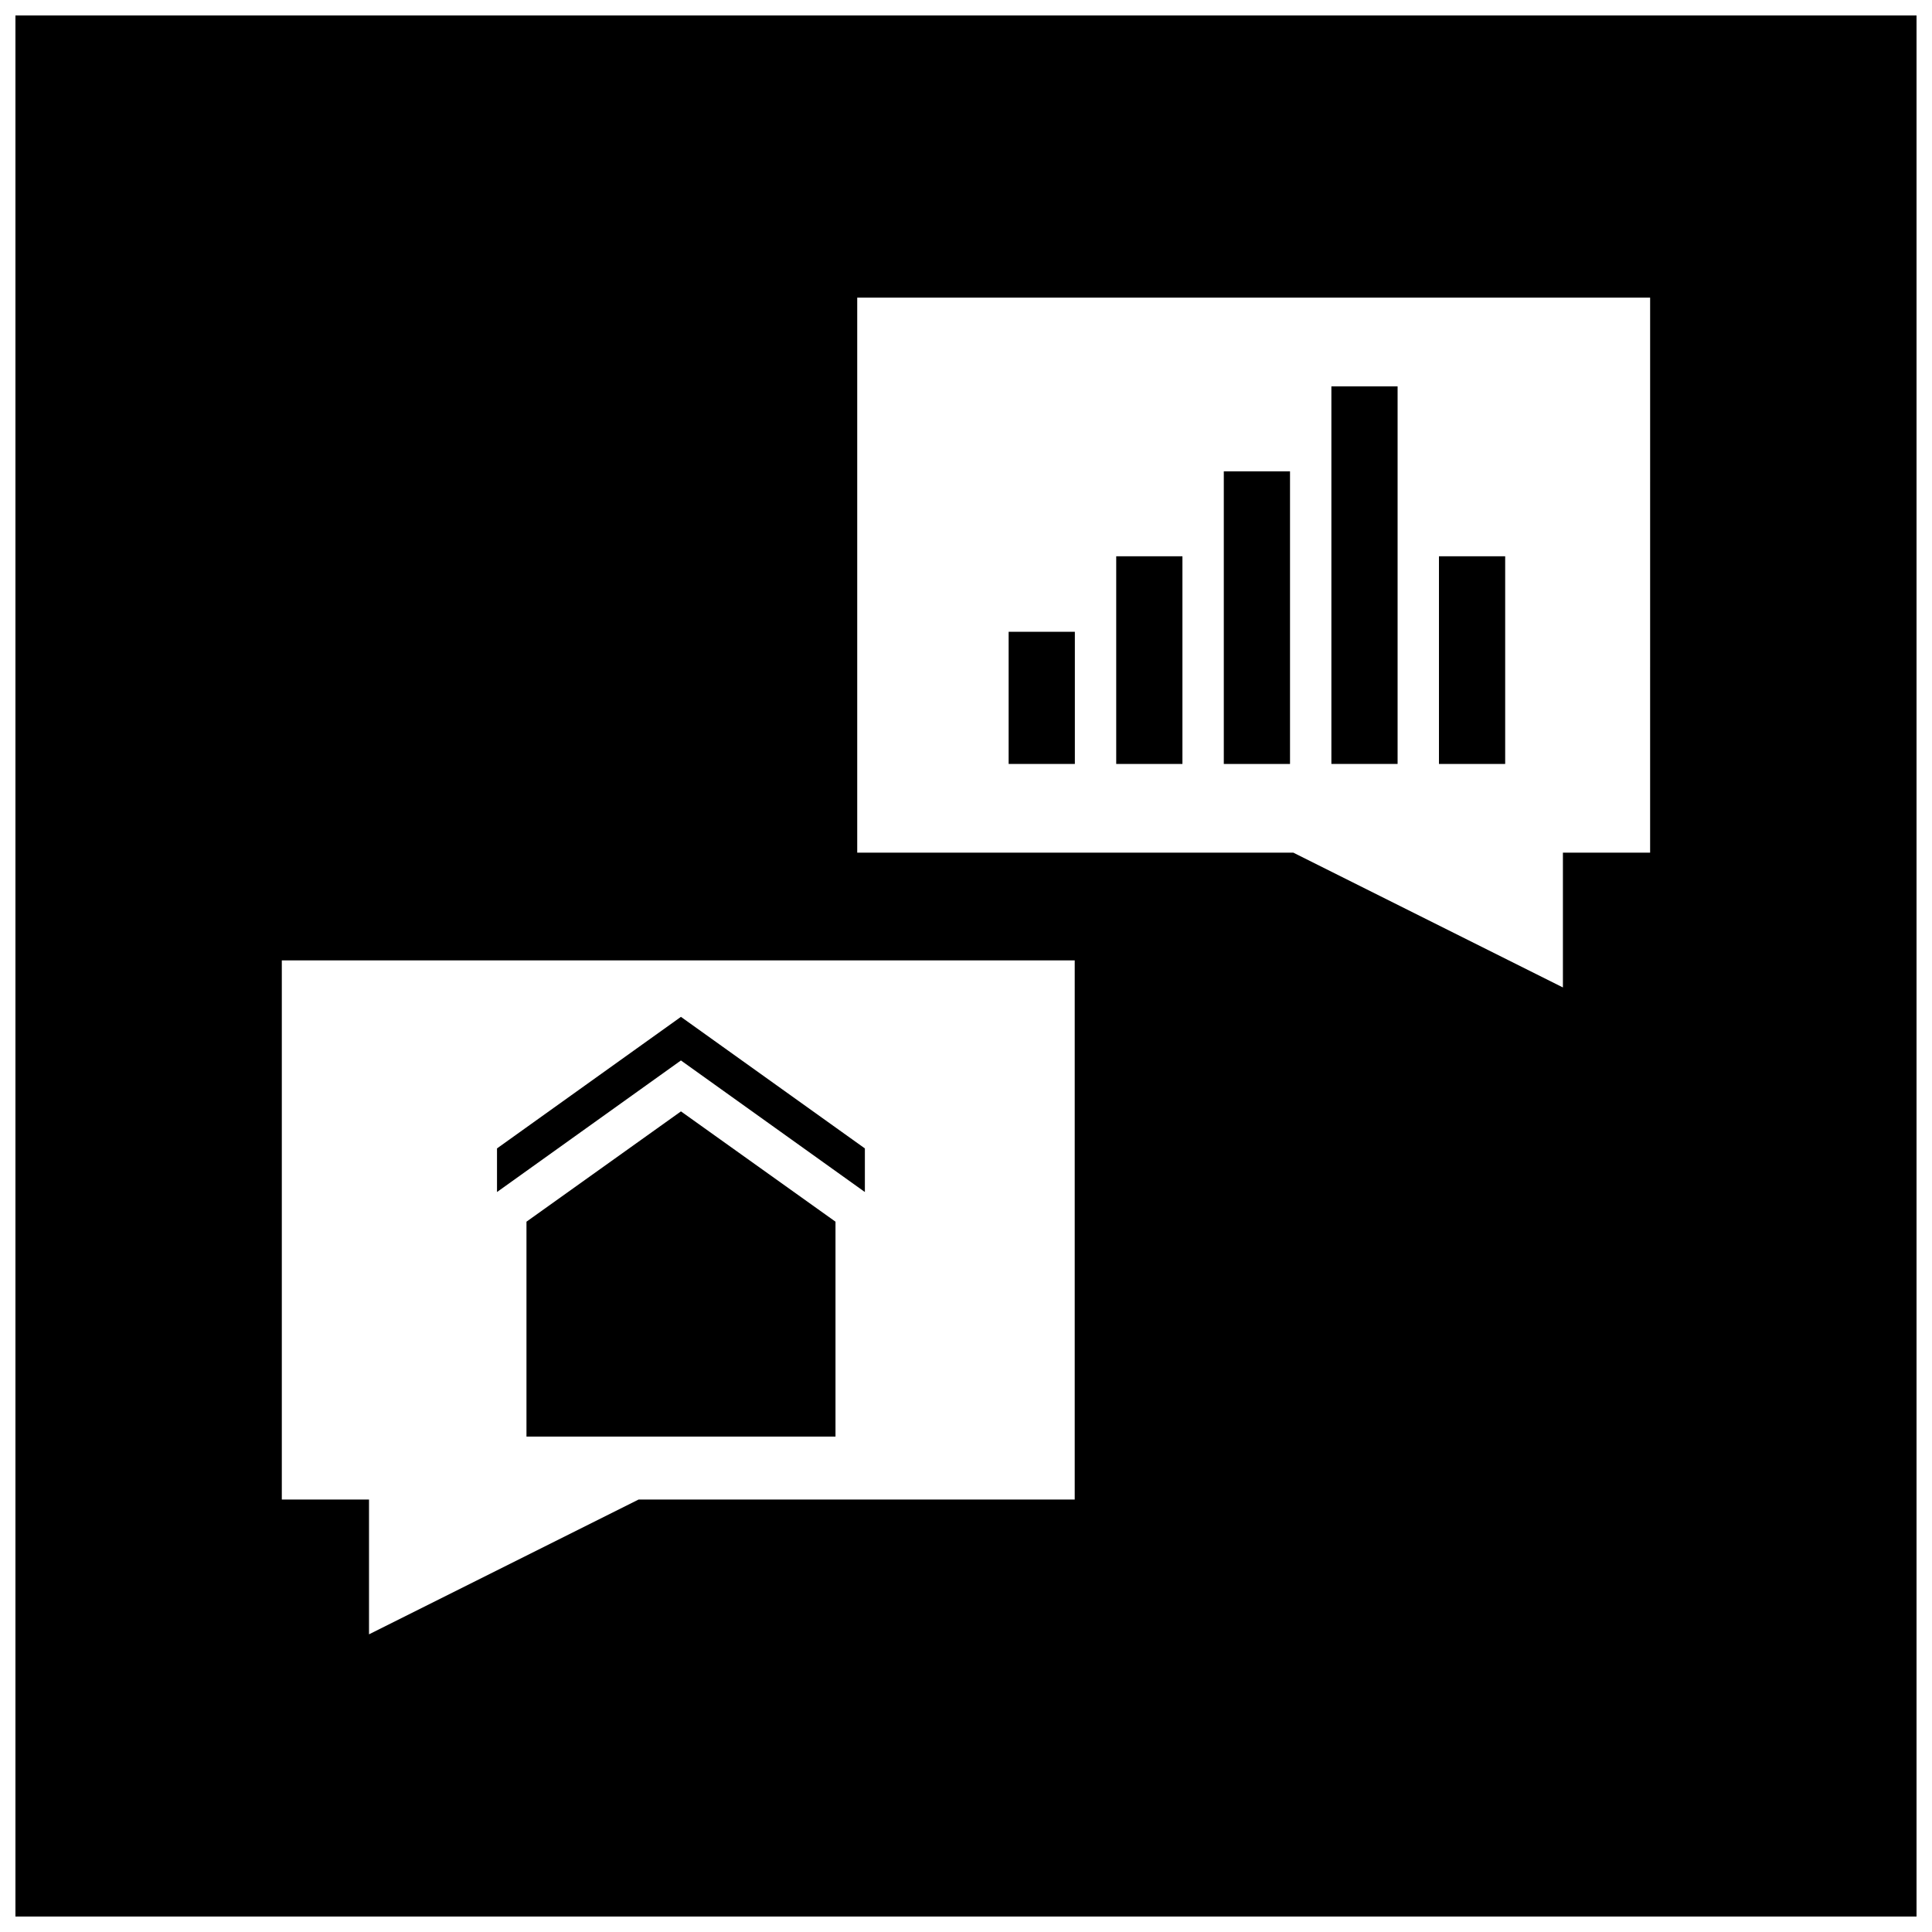
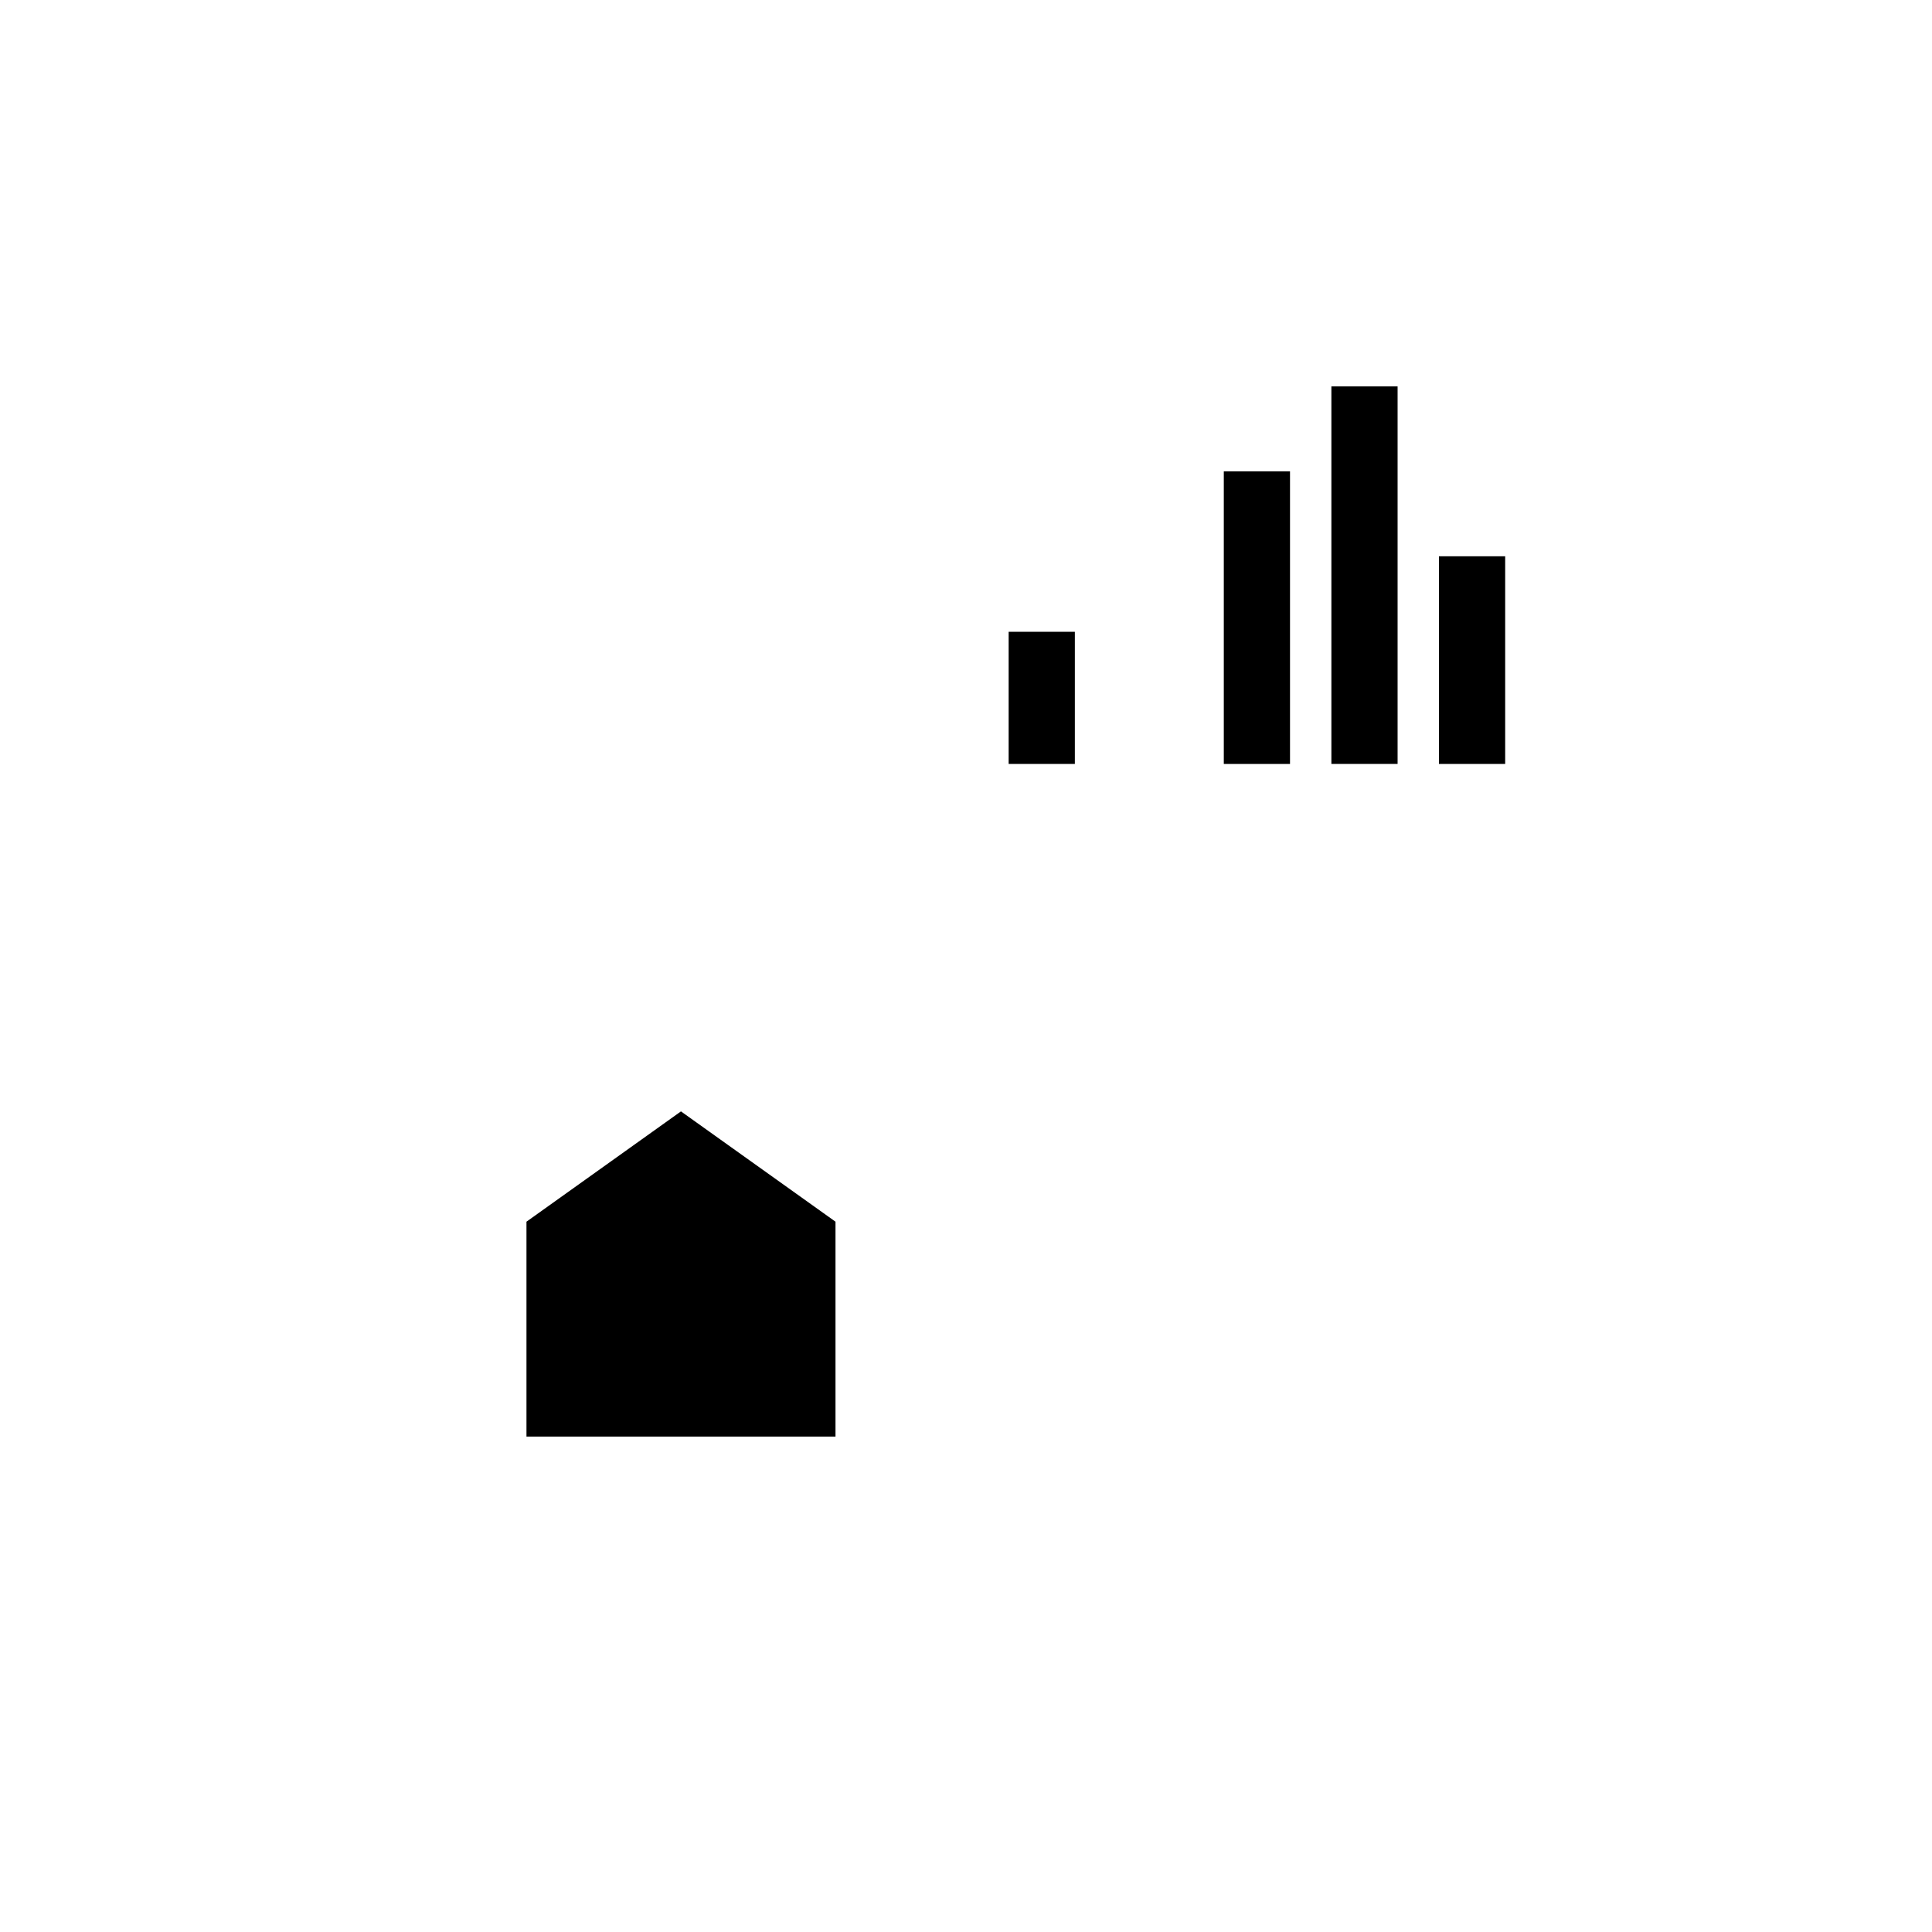
<svg xmlns="http://www.w3.org/2000/svg" width="800px" height="800px" version="1.1" viewBox="144 144 512 512">
  <defs>
    <clipPath id="a">
-       <path d="m148.09 148.09h503.81v503.81h-503.81z" />
-     </clipPath>
+       </clipPath>
  </defs>
  <path d="m468.32 268.91h17.547v77.547h-17.547z" />
  <path d="m525.34 291.42h17.547v55.035h-17.547z" />
  <path d="m496.83 246.39h17.547v100.06h-17.547z" />
-   <path d="m373.2 459.9v-11.559l-48.746-34.863-48.742 34.863v11.559l48.742-34.867z" />
  <path d="m283.52 467.76v56.953h81.895v-56.953l-40.953-29.23z" />
  <g clip-path="url(#a)">
-     <path d="m651.9 148.09h-503.81v503.81h503.81zm-223.09 393.3h-115.57l-71.449 35.723v-35.723h-23.109v-142.88h210.13zm152.49-171.43h-23.113v35.723l-71.445-35.723h-115.57v-147.09h210.13z" />
-   </g>
-   <path d="m439.81 291.42h17.547v55.035h-17.547z" />
-   <path d="m411.3 311.43h17.547v35.023h-17.547z" />
+     </g>
+   <path d="m411.3 311.43h17.547v35.023h-17.547" />
</svg>